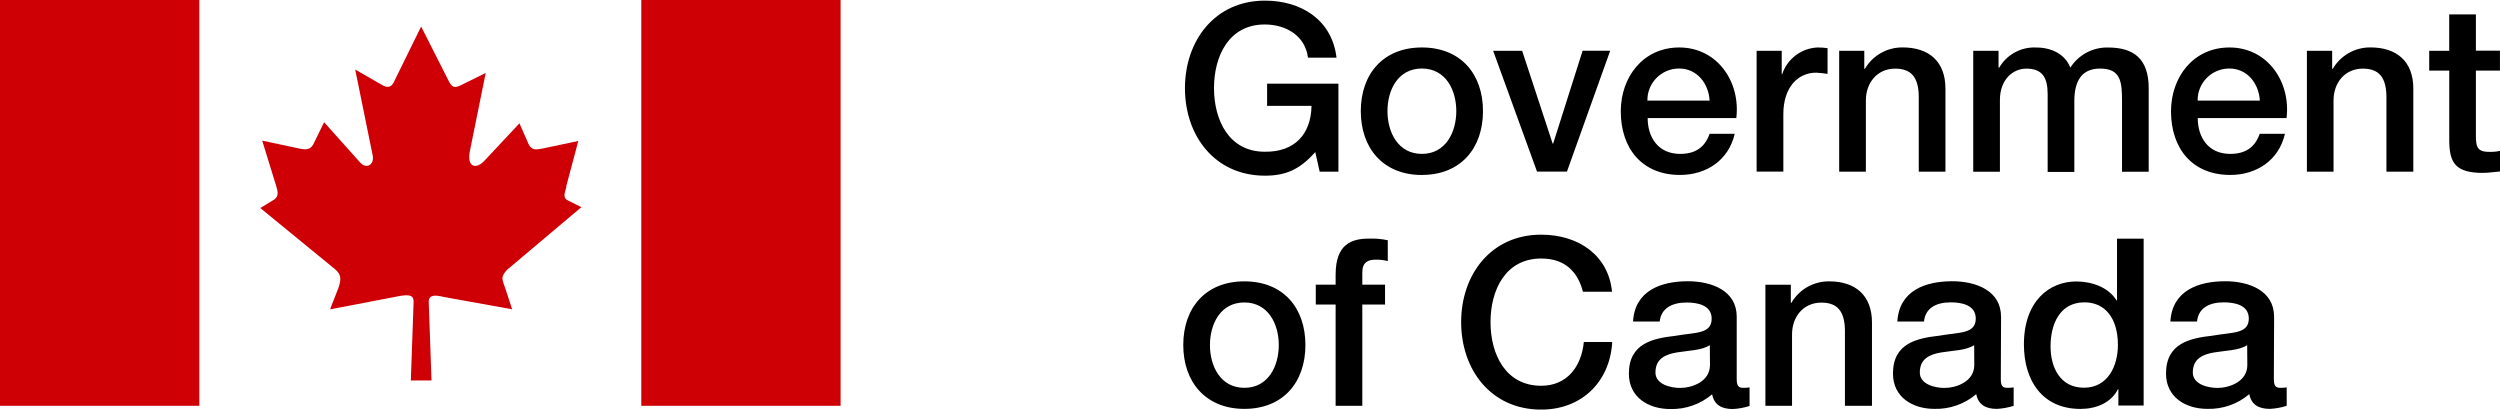
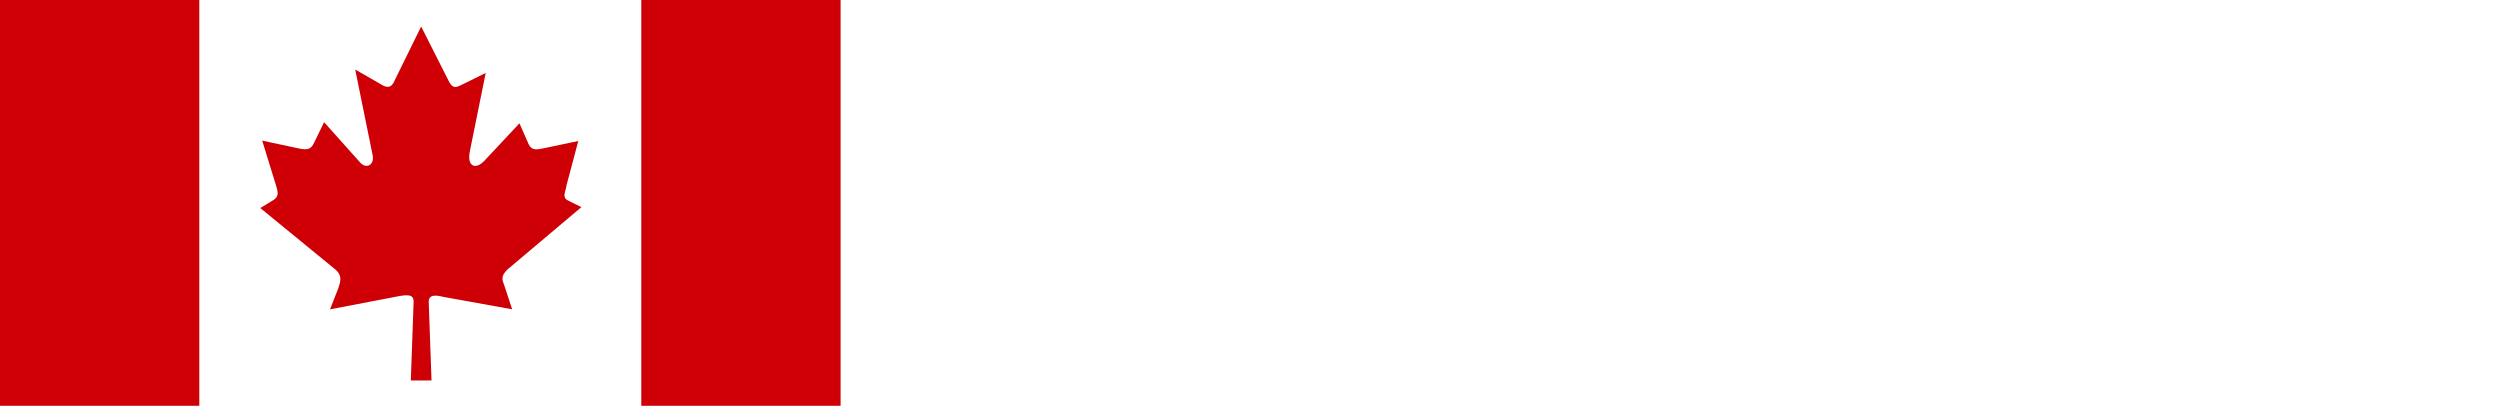
<svg xmlns="http://www.w3.org/2000/svg" id="_Слой_2" data-name="Слой 2" viewBox="0 0 475.02 77.82">
  <defs>
    <style> .cls-1, .cls-2 { stroke-width: 0px; } .cls-2 { fill: #ce0006; } </style>
  </defs>
  <g id="_Слой_1-2" data-name="Слой 1">
    <path class="cls-2" d="m0,0h37.87v77.11H0V0Zm121.85,0h37.87v77.11h-37.87V0Zm-47.24,16.05l5.41-11.01,5.37,10.61c.67,1.12,1.21,1.03,2.28.49l4.62-2.28-3,14.81c-.63,2.91,1.03,3.76,2.83,1.79l6.58-7.03,1.75,3.98c.59,1.2,1.47,1.03,2.64.81l6.79-1.43-2.28,8.58v.19c-.27,1.12-.8,2.06.45,2.6l2.42,1.2-14.06,11.85c-1.43,1.47-.94,1.92-.4,3.58l1.3,3.98-13.07-2.36c-1.61-.4-2.73-.4-2.78.89l.53,14.99h-3.93l.53-14.95c0-1.47-1.12-1.43-3.76-.88l-12.12,2.32,1.56-3.98c.53-1.52.68-2.55-.53-3.58l-14.28-11.69,2.64-1.61c.76-.59.8-1.2.4-2.51l-2.68-8.69,6.89,1.47c1.92.45,2.46,0,2.95-1.03l1.92-3.94,6.81,7.61c1.2,1.43,2.91.49,2.37-1.56l-3.27-16.06,5.06,2.91c.8.49,1.65.63,2.15-.31" />
-     <path class="cls-1" d="m254.31,32.62h-3.56l-.84-3.73c-2.98,3.38-5.68,4.49-9.56,4.49-9.51,0-15.2-7.56-15.2-16.62S230.85.12,240.35.12c6.94,0,12.76,3.69,13.6,10.84h-5.42c-.53-4.17-4.17-6.31-8.22-6.31-6.81,0-9.64,6-9.64,12.09s2.85,12.09,9.64,12.09c5.68.08,8.8-3.33,8.89-8.72h-8.44v-4.21h13.55v16.71Zm15.86-3.38c-4.53,0-6.54-4.11-6.54-8.13s2-8.09,6.54-8.09,6.54,4.11,6.54,8.09-2,8.13-6.54,8.13Zm0,4c7.38,0,11.61-5.07,11.61-12.13s-4.24-12.09-11.61-12.09-11.61,5.07-11.61,12.09,4.22,12.14,11.61,12.14h0Zm13.54-23.59h5.51l5.8,17.64h.09l5.6-17.65h5.24l-8.22,22.97h-5.68l-8.34-22.96Zm29.31,9.46c-.05-3.32,2.61-6.04,5.92-6.09.04,0,.08,0,.12,0,3.42,0,5.6,2.89,5.78,6.09h-11.82Zm16.89,3.34c.84-6.89-3.6-13.43-10.84-13.43-6.85,0-11.11,5.6-11.11,12.13,0,7.06,4.05,12.09,11.25,12.09,5.03,0,9.25-2.8,10.4-7.82h-4.77c-.89,2.54-2.66,3.82-5.6,3.82-4.22,0-6.17-3.2-6.17-6.81h16.85Zm3.87-12.8h4.76v4.44h.09c.97-2.92,3.64-4.93,6.71-5.07.64,0,1.28.04,1.91.13v4.89c-.72-.12-1.45-.19-2.18-.23-3.46,0-6.22,2.8-6.22,7.86v10.94h-5.08V9.64Zm15.65,0h4.8v3.38l.09.09c1.48-2.57,4.23-4.14,7.2-4.11,4.98,0,8.13,2.66,8.13,7.82v15.79h-5.07v-14.44c-.09-3.6-1.51-5.14-4.49-5.14-3.38,0-5.56,2.66-5.56,6.04v13.54h-5.07V9.64h-.03Zm25.51,0h4.8v3.2h.13c1.45-2.5,4.18-3.98,7.06-3.82,2.8,0,5.43,1.2,6.45,3.82,1.56-2.45,4.29-3.9,7.2-3.82,4.84,0,7.69,2.14,7.69,7.73v15.87h-5.07v-13.43c0-3.65-.23-6.17-4.17-6.17-3.42,0-4.89,2.27-4.89,6.17v13.47h-5.07v-14.79c0-3.16-1.03-4.84-4.04-4.84-2.62,0-5.03,2.14-5.03,5.95v13.64h-5.07V9.64h.01Zm42.63,9.46c-.05-3.32,2.61-6.04,5.92-6.09.04,0,.08,0,.12,0,3.42,0,5.6,2.89,5.78,6.09h-11.82Zm16.89,3.34c.84-6.89-3.6-13.43-10.84-13.43-6.85,0-11.11,5.6-11.11,12.13,0,7.06,4.04,12.09,11.25,12.09,5.03,0,9.25-2.8,10.4-7.82h-4.8c-.88,2.54-2.66,3.82-5.6,3.82-4.22,0-6.17-3.2-6.17-6.81h16.88Zm3.87-12.8h4.8v3.38l.09.09c1.48-2.57,4.23-4.14,7.2-4.11,4.98,0,8.13,2.66,8.13,7.82v15.79h-5.11v-14.44c-.09-3.6-1.51-5.14-4.49-5.14-3.38,0-5.56,2.66-5.56,6.04v13.54h-5.06V9.64Zm23.23,0h3.81V2.74h5.07v6.89h4.57v3.78h-4.57v12.28c0,2.06.17,3.16,2.45,3.16.72.03,1.44-.03,2.14-.19v3.92c-1.11.08-2.18.27-3.29.27-5.29,0-6.27-2.06-6.36-5.87v-13.57h-3.81v-3.77Zm-225.12,64.04c-4.53,0-6.54-4.11-6.54-8.13s2.01-8.09,6.54-8.09,6.54,4.11,6.54,8.09-1.98,8.13-6.54,8.13Zm0,4c7.38,0,11.6-5.07,11.6-12.13s-4.2-12.1-11.6-12.1-11.61,5.07-11.61,12.09,4.24,12.14,11.61,12.14Zm13.57-23.6h3.77v-1.9c0-5.87,3.08-6.85,6.35-6.85,1.19-.05,2.39.06,3.56.31v3.96c-.77-.2-1.56-.29-2.35-.27-1.38,0-2.49.49-2.49,2.4v2.35h4.32v3.78h-4.32v19.23h-5.07v-19.23h-3.77v-3.78Zm50.76,1.34c-.94-3.65-3.29-6.31-7.92-6.31-6.81,0-9.64,6-9.64,12.09s2.85,12.09,9.64,12.09c4.93,0,7.65-3.69,8.09-8.32h5.4c-.44,7.6-5.82,12.85-13.51,12.85-9.51,0-15.2-7.56-15.2-16.62s5.69-16.62,15.2-16.62c7.2,0,12.8,4,13.47,10.84h-5.55.02Zm24.14,13.92c0,3.2-3.46,4.36-5.69,4.36-1.78,0-4.67-.67-4.67-2.93,0-2.66,1.95-3.46,4.11-3.82s4.67-.36,6.22-1.38l.03,3.77Zm5.07-9.25c0-4.84-4.71-6.66-9.25-6.66-5.07,0-10.09,1.74-10.44,7.65h5.07c.25-2.48,2.3-3.61,5.11-3.61,2.06,0,4.76.49,4.76,3.08,0,2.98-3.25,2.58-6.89,3.25-4.27.48-8.84,1.42-8.84,7.2,0,4.49,3.73,6.71,7.86,6.71,2.91.08,5.74-.91,7.96-2.8.4,2.06,1.87,2.8,3.91,2.8,1.09-.05,2.16-.25,3.2-.58v-3.53c-.41.06-.83.09-1.24.08-.94,0-1.2-.48-1.2-1.74v-11.86Zm5.46-6h4.83v3.38l.09.09c1.48-2.57,4.23-4.14,7.2-4.11,4.98,0,8.13,2.66,8.13,7.82v15.83h-5.14v-14.47c-.09-3.6-1.51-5.14-4.49-5.14-3.38,0-5.56,2.66-5.56,6.04v13.57h-5.06v-23.02Zm39.69,15.25c0,3.2-3.46,4.36-5.68,4.36-1.78,0-4.67-.67-4.67-2.93,0-2.66,1.95-3.46,4.11-3.82s4.67-.36,6.22-1.38l.02,3.77Zm5.07-9.25c0-4.84-4.71-6.66-9.25-6.66-5.07,0-10.08,1.74-10.44,7.65h5.07c.23-2.49,2.22-3.64,5.07-3.64,2.06,0,4.76.49,4.76,3.08,0,2.98-3.25,2.58-6.89,3.25-4.27.48-8.84,1.42-8.84,7.2,0,4.49,3.73,6.71,7.86,6.71,2.91.08,5.74-.91,7.96-2.8.4,2.06,1.87,2.8,3.91,2.8,1.09-.05,2.16-.25,3.2-.58v-3.5c-.41.06-.83.09-1.24.08-.94,0-1.2-.48-1.2-1.74l.05-11.86Zm9.42,5.71c0-4.11,1.69-8.36,6.45-8.36,3.91,0,6.35,3.02,6.35,8.09,0,4-1.91,8.13-6.45,8.13s-6.35-3.88-6.35-7.86Zm17.7-20.46h-5.07v11.73h-.09c-1.55-2.53-4.76-3.6-7.65-3.6-5.03,0-9.95,3.64-9.95,11.96,0,6.89,3.51,12.26,10.75,12.26,2.89,0,5.78-1.11,7.11-3.73h.09v3.08h4.8v-31.7h0Zm19.69,24c0,3.2-3.46,4.36-5.69,4.36-1.78,0-4.67-.67-4.67-2.93,0-2.66,1.95-3.46,4.11-3.82s4.67-.36,6.22-1.38l.03,3.77Zm5.07-9.25c0-4.84-4.71-6.66-9.25-6.66-5.07,0-10.09,1.74-10.44,7.65h5.07c.23-2.49,2.22-3.64,5.07-3.64,2.06,0,4.76.49,4.76,3.08,0,2.98-3.25,2.58-6.89,3.25-4.27.48-8.84,1.42-8.84,7.2,0,4.49,3.73,6.71,7.86,6.71,2.91.08,5.74-.91,7.96-2.8.4,2.06,1.87,2.8,3.91,2.8,1.09-.05,2.16-.25,3.2-.58v-3.5c-.41.06-.83.09-1.24.08-.94,0-1.2-.48-1.2-1.74l.05-11.86Z" />
  </g>
</svg>